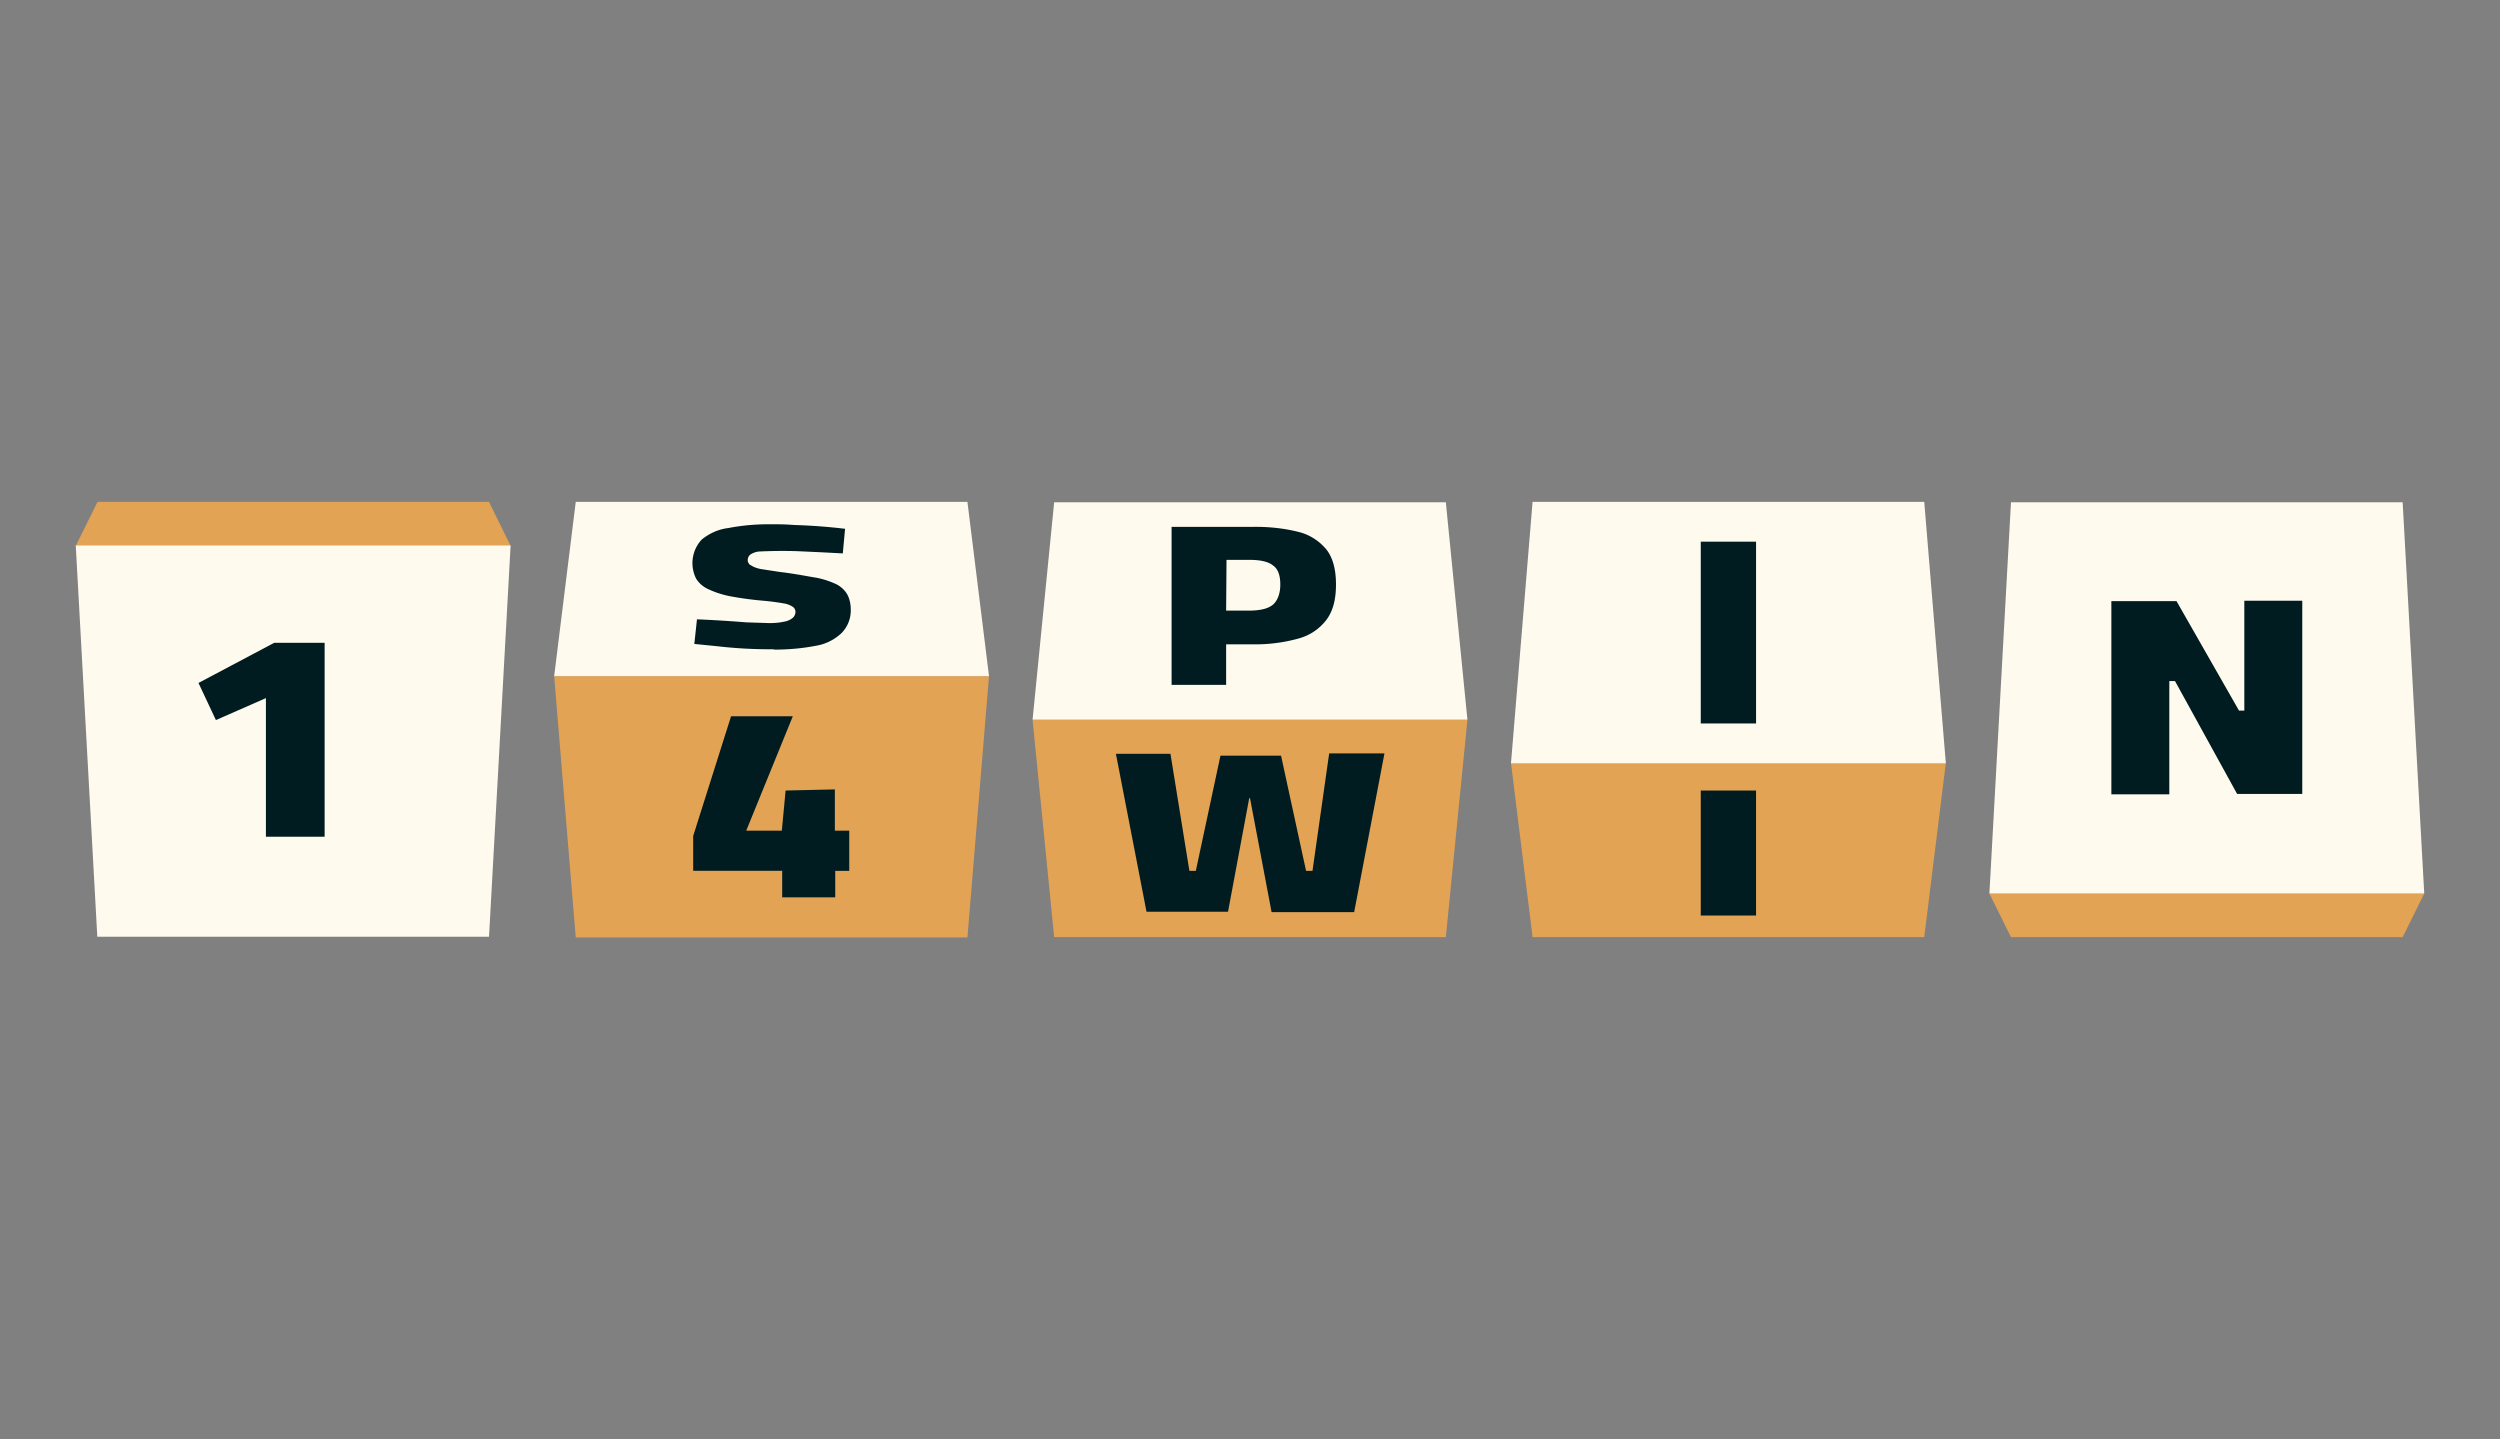
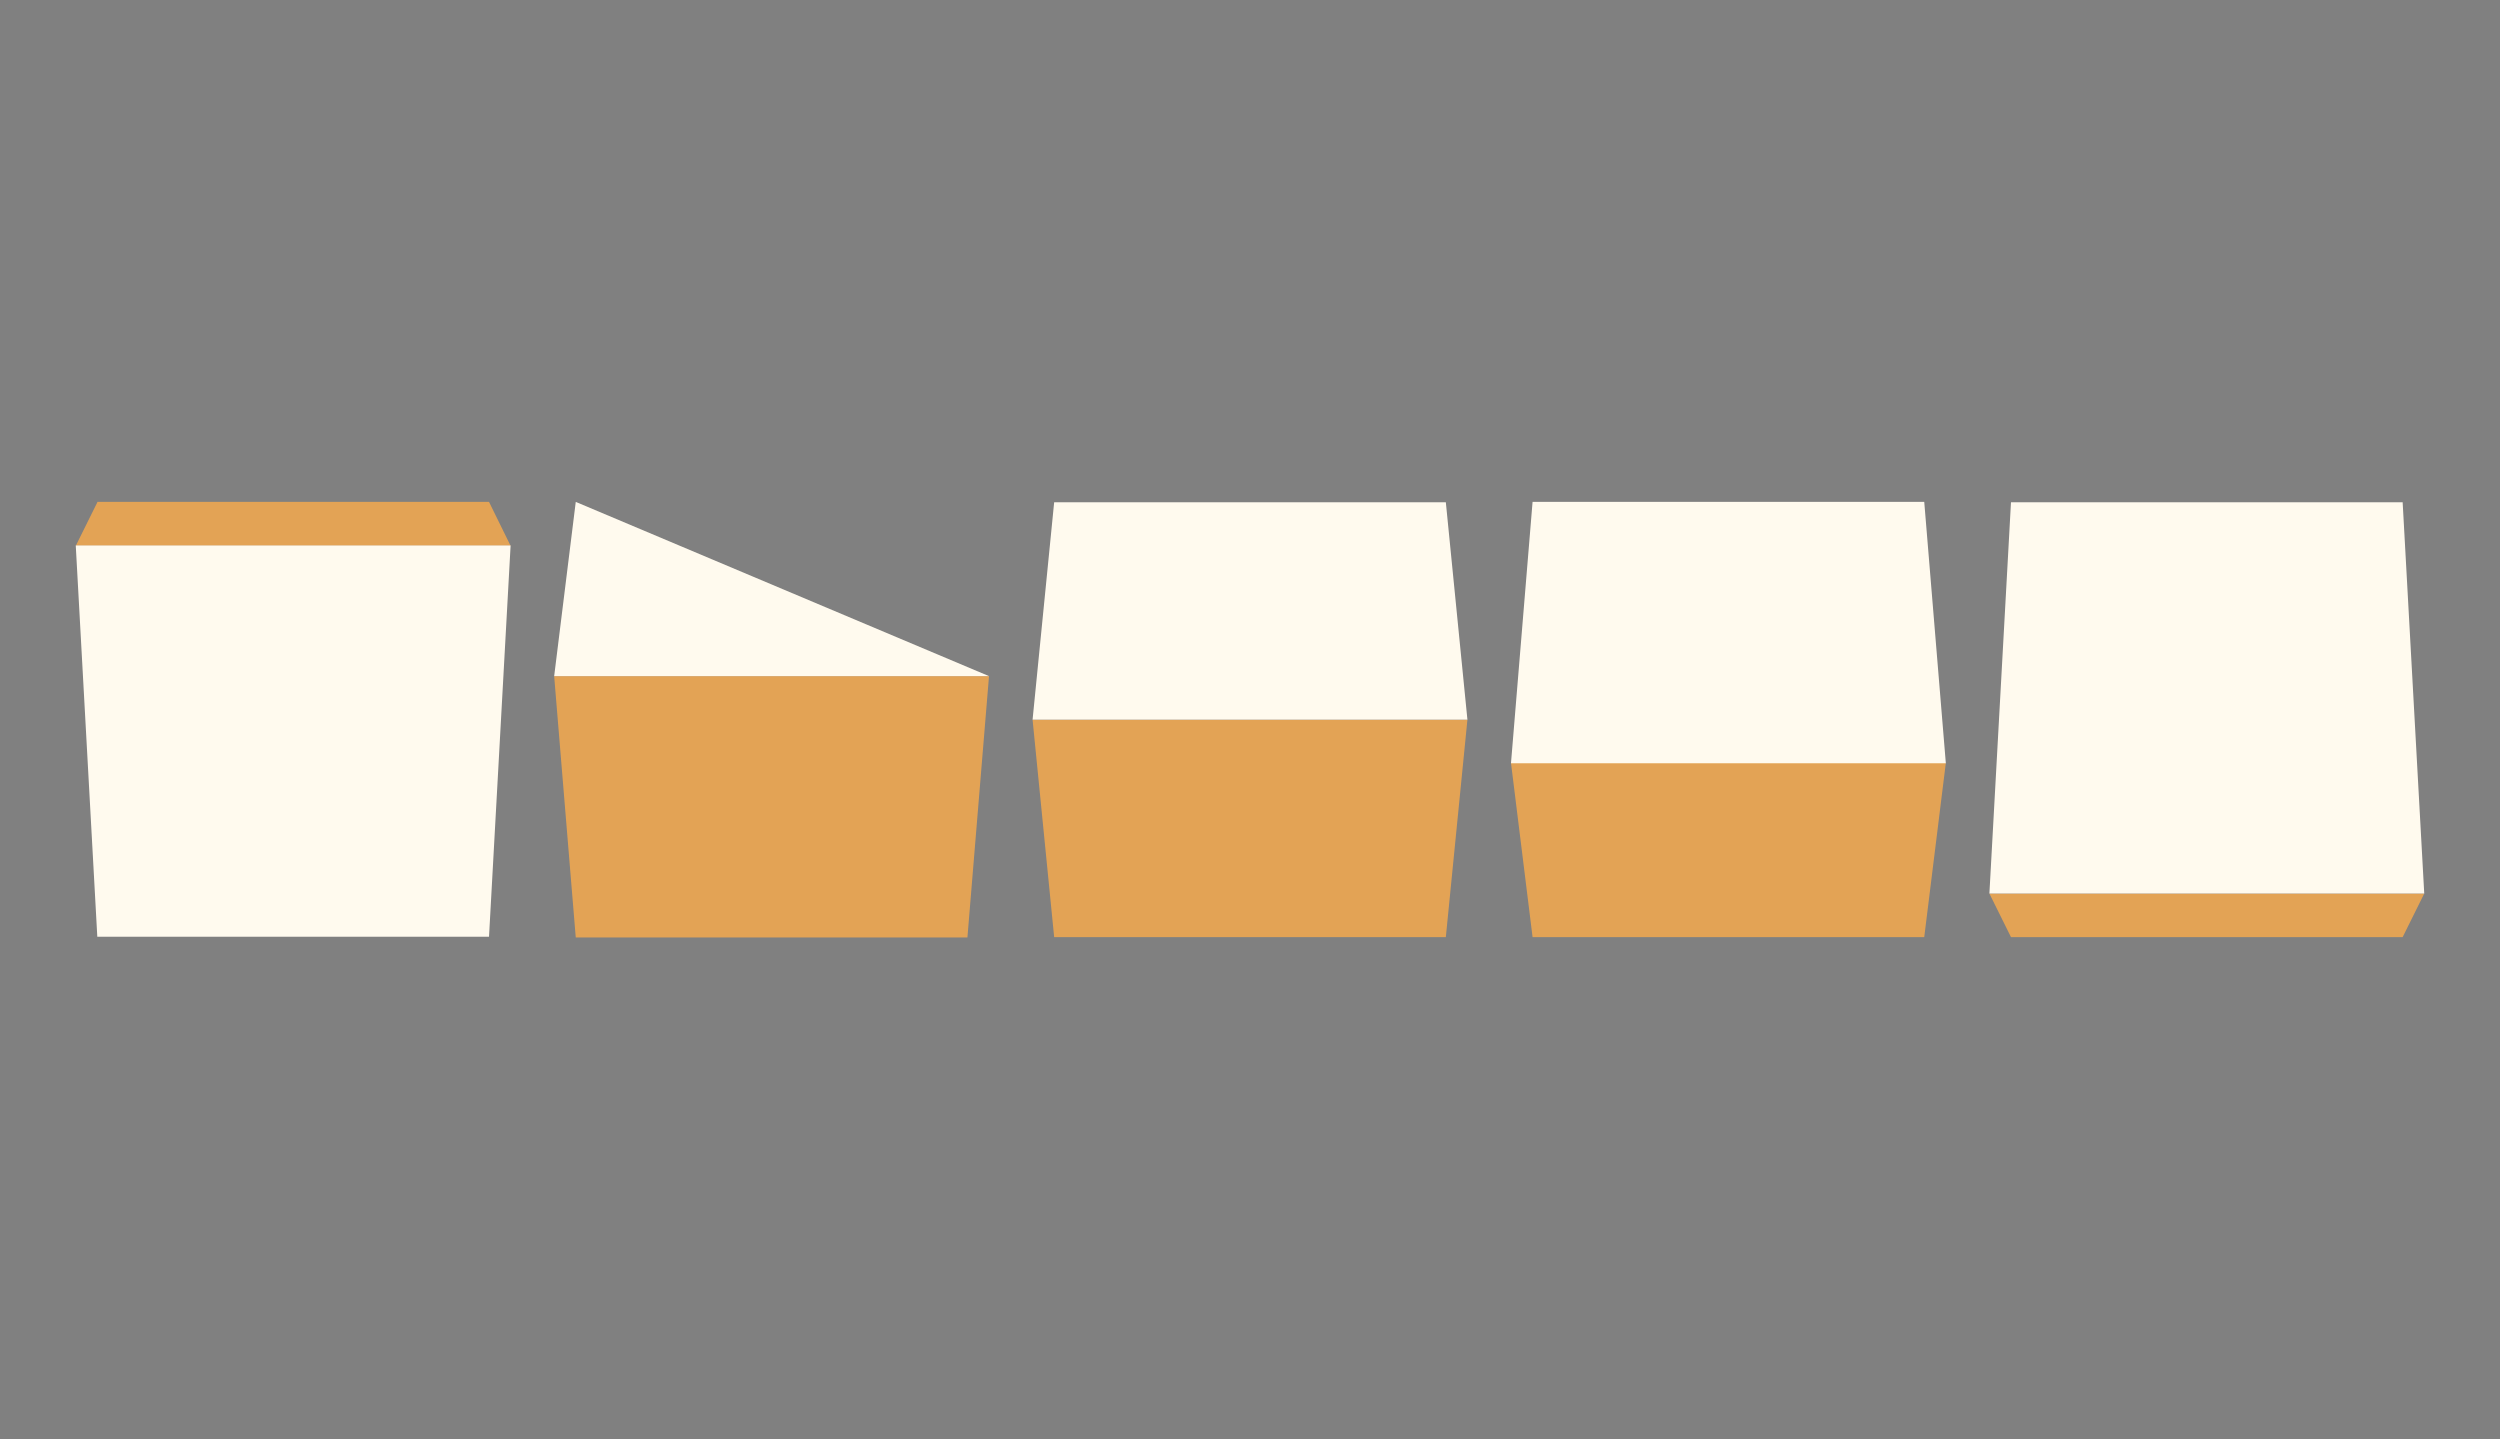
<svg xmlns="http://www.w3.org/2000/svg" xml:space="preserve" viewBox="0 0 66 38">
  <rect x="0" y="0" width="66" height="38" fill="#808080" stroke="none" />
  <path fill="#e3a355" d="M63.43 24.74H53.09l-.57-1.15H64zm-23.54-4.6h11.48l-.57 4.6H40.46zM27.26 19h11.48l-.57 5.74H27.83zm-12.63-1.15h11.48l-.57 6.9H15.2zm-12.06-4.6h10.34l.57 1.16H2l.57-1.15Z" />
-   <path fill="#fffaee" d="M63.43 13.26 64 23.59H52.52l.57-10.33zm-12.06 6.89H39.89l.57-6.9H50.8zM38.74 19H27.26l.57-5.74h10.34zm-12.63-1.15H14.63l.57-4.6h10.34zm-23.54 6.9L2 14.4h11.48l-.57 10.33H2.57Z" />
-   <path fill="#001c20" d="M7.02 22.09v-3.66l-1.32.58-.46-.98 2-1.06h1.33v5.12zm13.41-4.95a12 12 0 0 1-1.5-.08l-.6-.06.07-.65a34 34 0 0 1 1.3.08l.61.02c.13 0 .27-.01.4-.04a.46.46 0 0 0 .22-.1.21.21 0 0 0 .07-.16.16.16 0 0 0-.07-.13.6.6 0 0 0-.24-.09 6 6 0 0 0-.53-.07 9 9 0 0 1-.89-.12c-.2-.04-.39-.1-.58-.19a.73.73 0 0 1-.31-.27.91.91 0 0 1 .15-1.04c.2-.16.44-.27.7-.3.36-.07.72-.1 1.08-.1.2 0 .41 0 .66.02a15 15 0 0 1 1.34.1l-.06.65-.57-.03-.66-.03a13 13 0 0 0-.98.01.5.5 0 0 0-.23.08.2.2 0 0 0-.05.06.2.2 0 0 0-.02.08c0 .03 0 .05.02.08q.015.045.06.06c.07.05.16.08.25.1l.52.08c.35.04.65.1.89.14.2.03.39.09.57.17a.7.7 0 0 1 .31.27c.07.12.1.27.1.41a.85.85 0 0 1-.24.62c-.19.18-.43.3-.69.34-.36.07-.73.1-1.1.1Zm10.5.94v-4.17h2.1c.42-.01.84.03 1.24.13.3.07.56.24.75.47.17.22.25.53.25.92 0 .4-.08.7-.25.93-.19.25-.45.42-.75.5-.4.11-.82.16-1.23.15h-.67v1.07zm1.44-1.96h.6c.3 0 .51-.05.64-.16.12-.11.19-.29.19-.53s-.06-.41-.19-.5q-.18-.15-.63-.15h-.6zm-2.1 7.96-.81-4.18h1.44l.5 3.09h.17l.65-3.04h1.6l.66 3.04h.17l.44-3.1h1.46l-.8 4.19h-2.18L33 21.07h-.02l-.56 3h-2.15ZM44.9 19.1v-4.8h1.46v4.8zm-24.25 4.6v-.71H18.3v-.92l1-3.16h1.63l-1.23 3.02h.94l.1-1.06 1.3-.03v1.09h.38v1.06h-.37v.7h-1.41Zm24.25.47v-3.3h1.46v3.3zm10.84-3.2v-5.1h1.72l1.65 2.89h.14v-2.9h1.53v5.1h-1.72l-1.64-2.98h-.15v2.99z" />
+   <path fill="#fffaee" d="M63.43 13.26 64 23.59H52.52l.57-10.33zm-12.06 6.89H39.89l.57-6.9H50.8zM38.74 19H27.26l.57-5.74h10.34zm-12.63-1.15H14.63l.57-4.6zm-23.54 6.9L2 14.4h11.48l-.57 10.33H2.57Z" />
</svg>